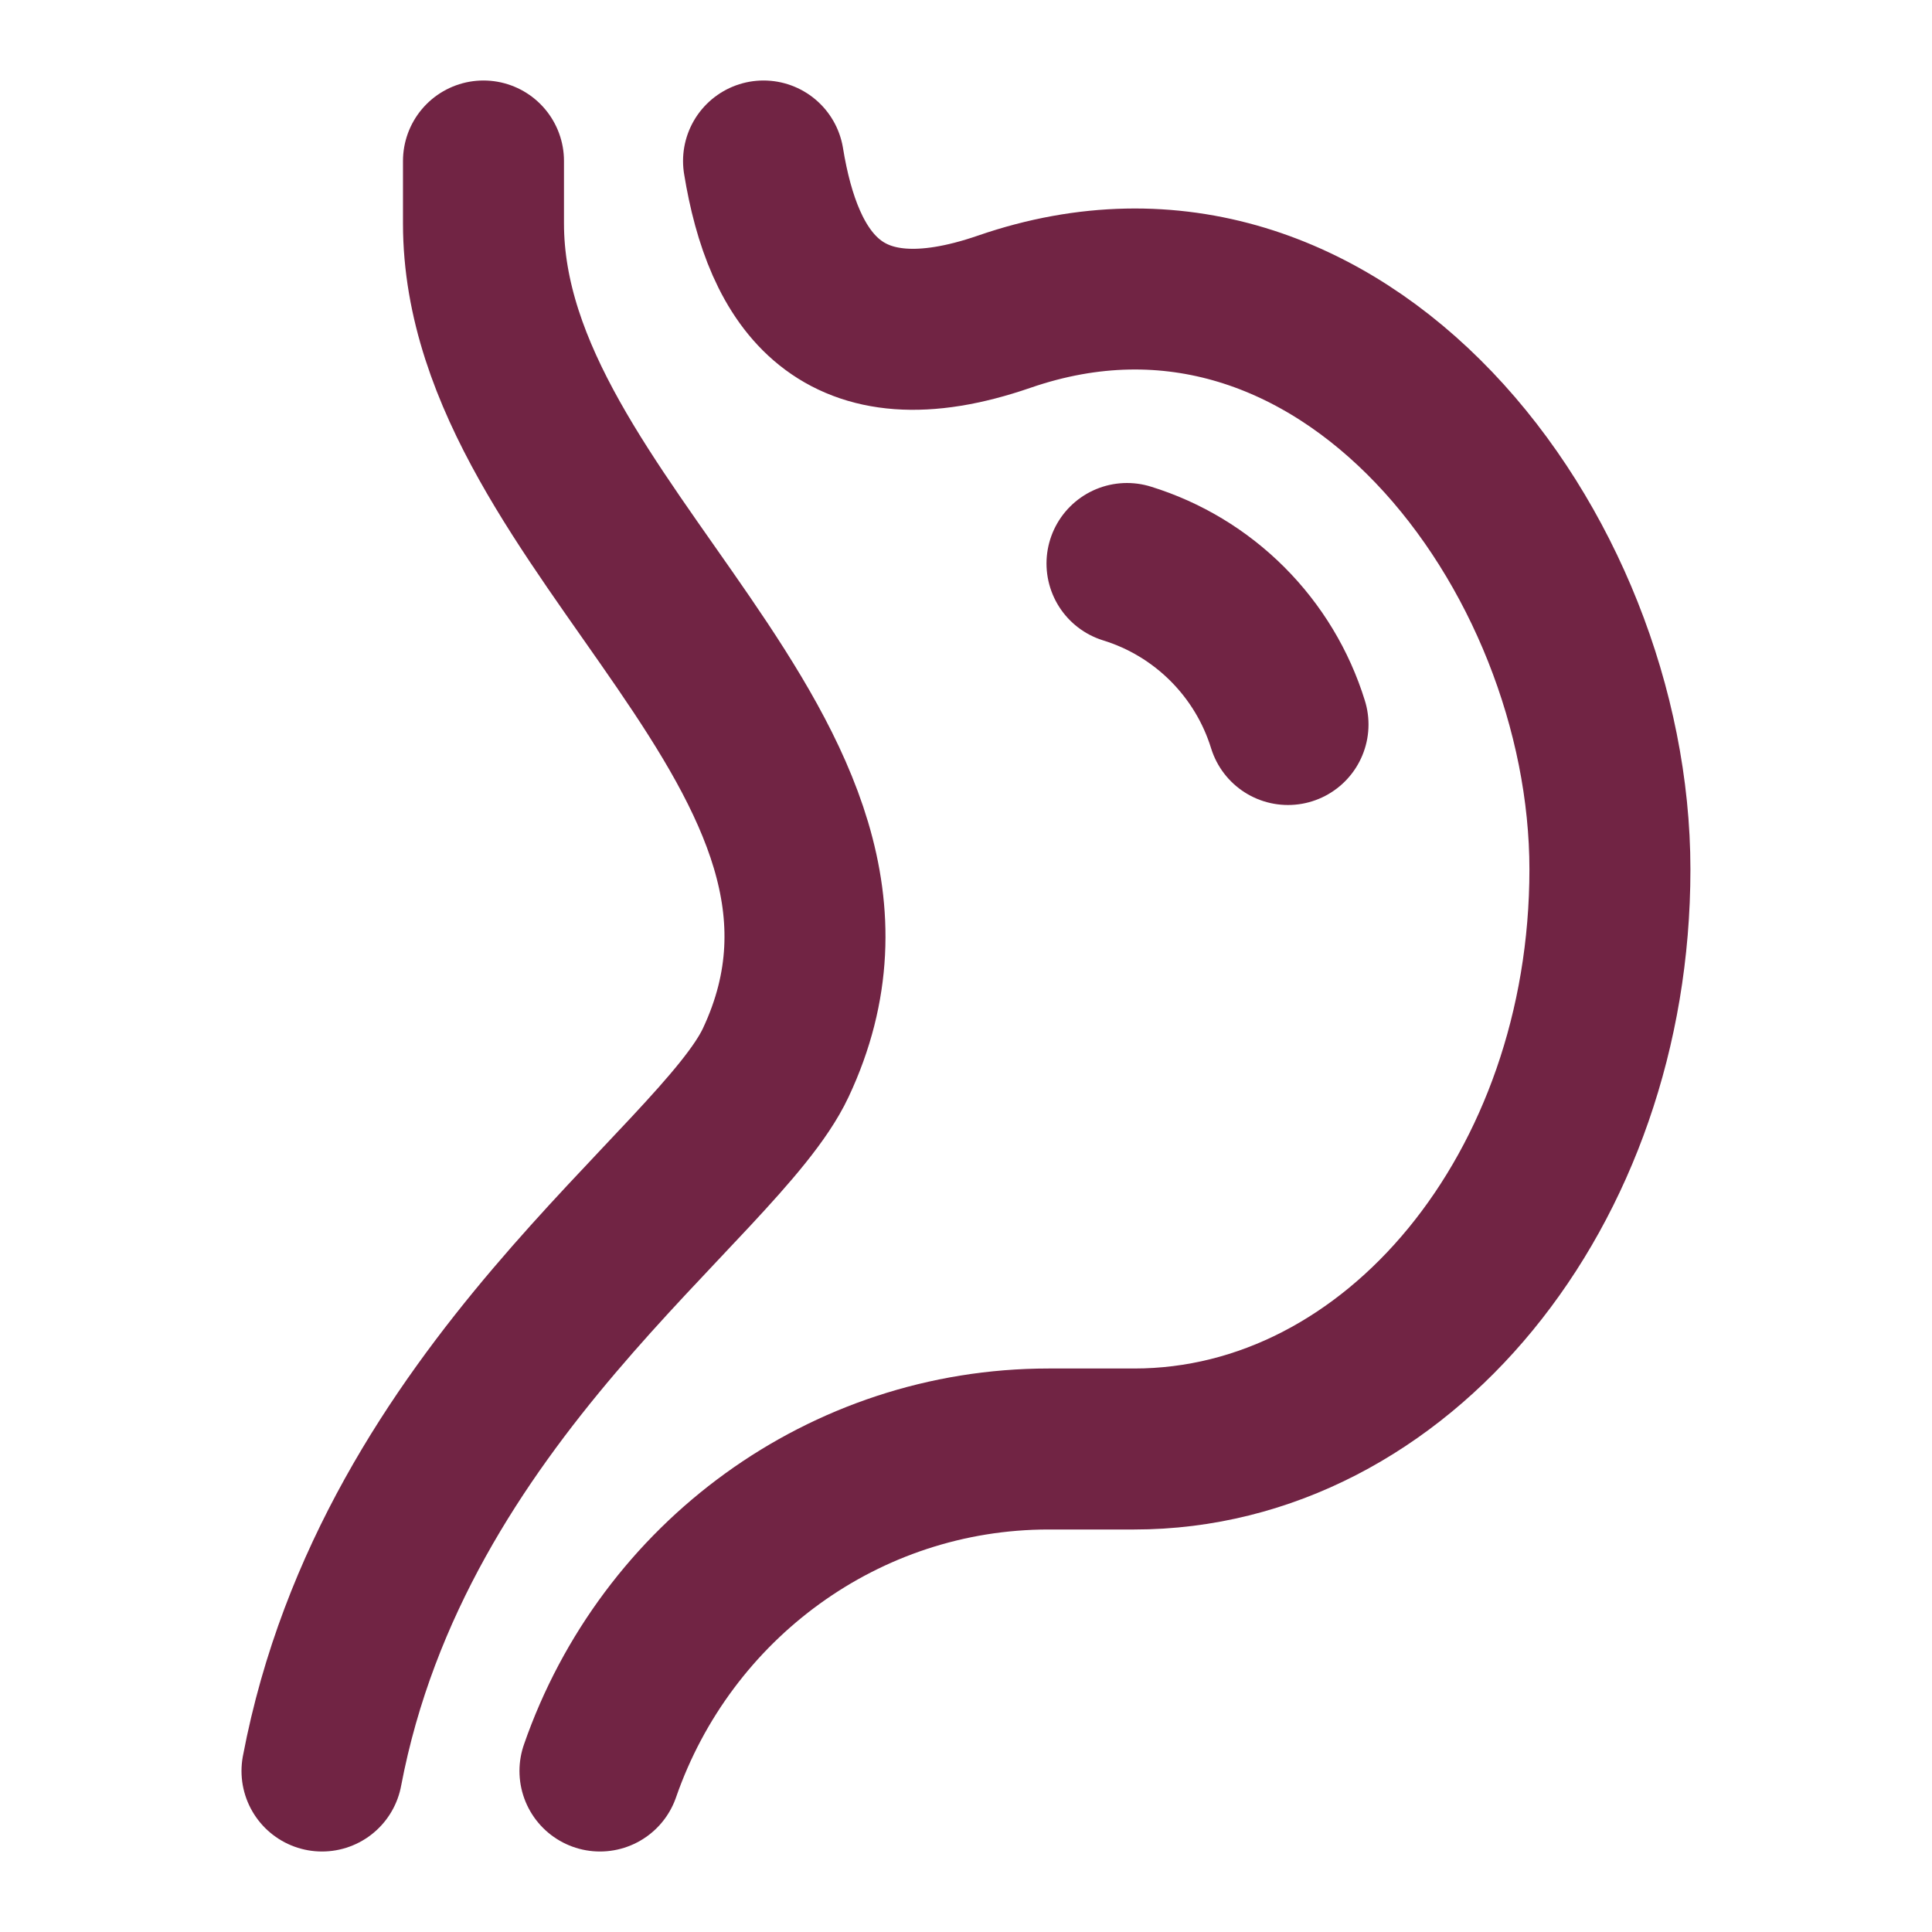
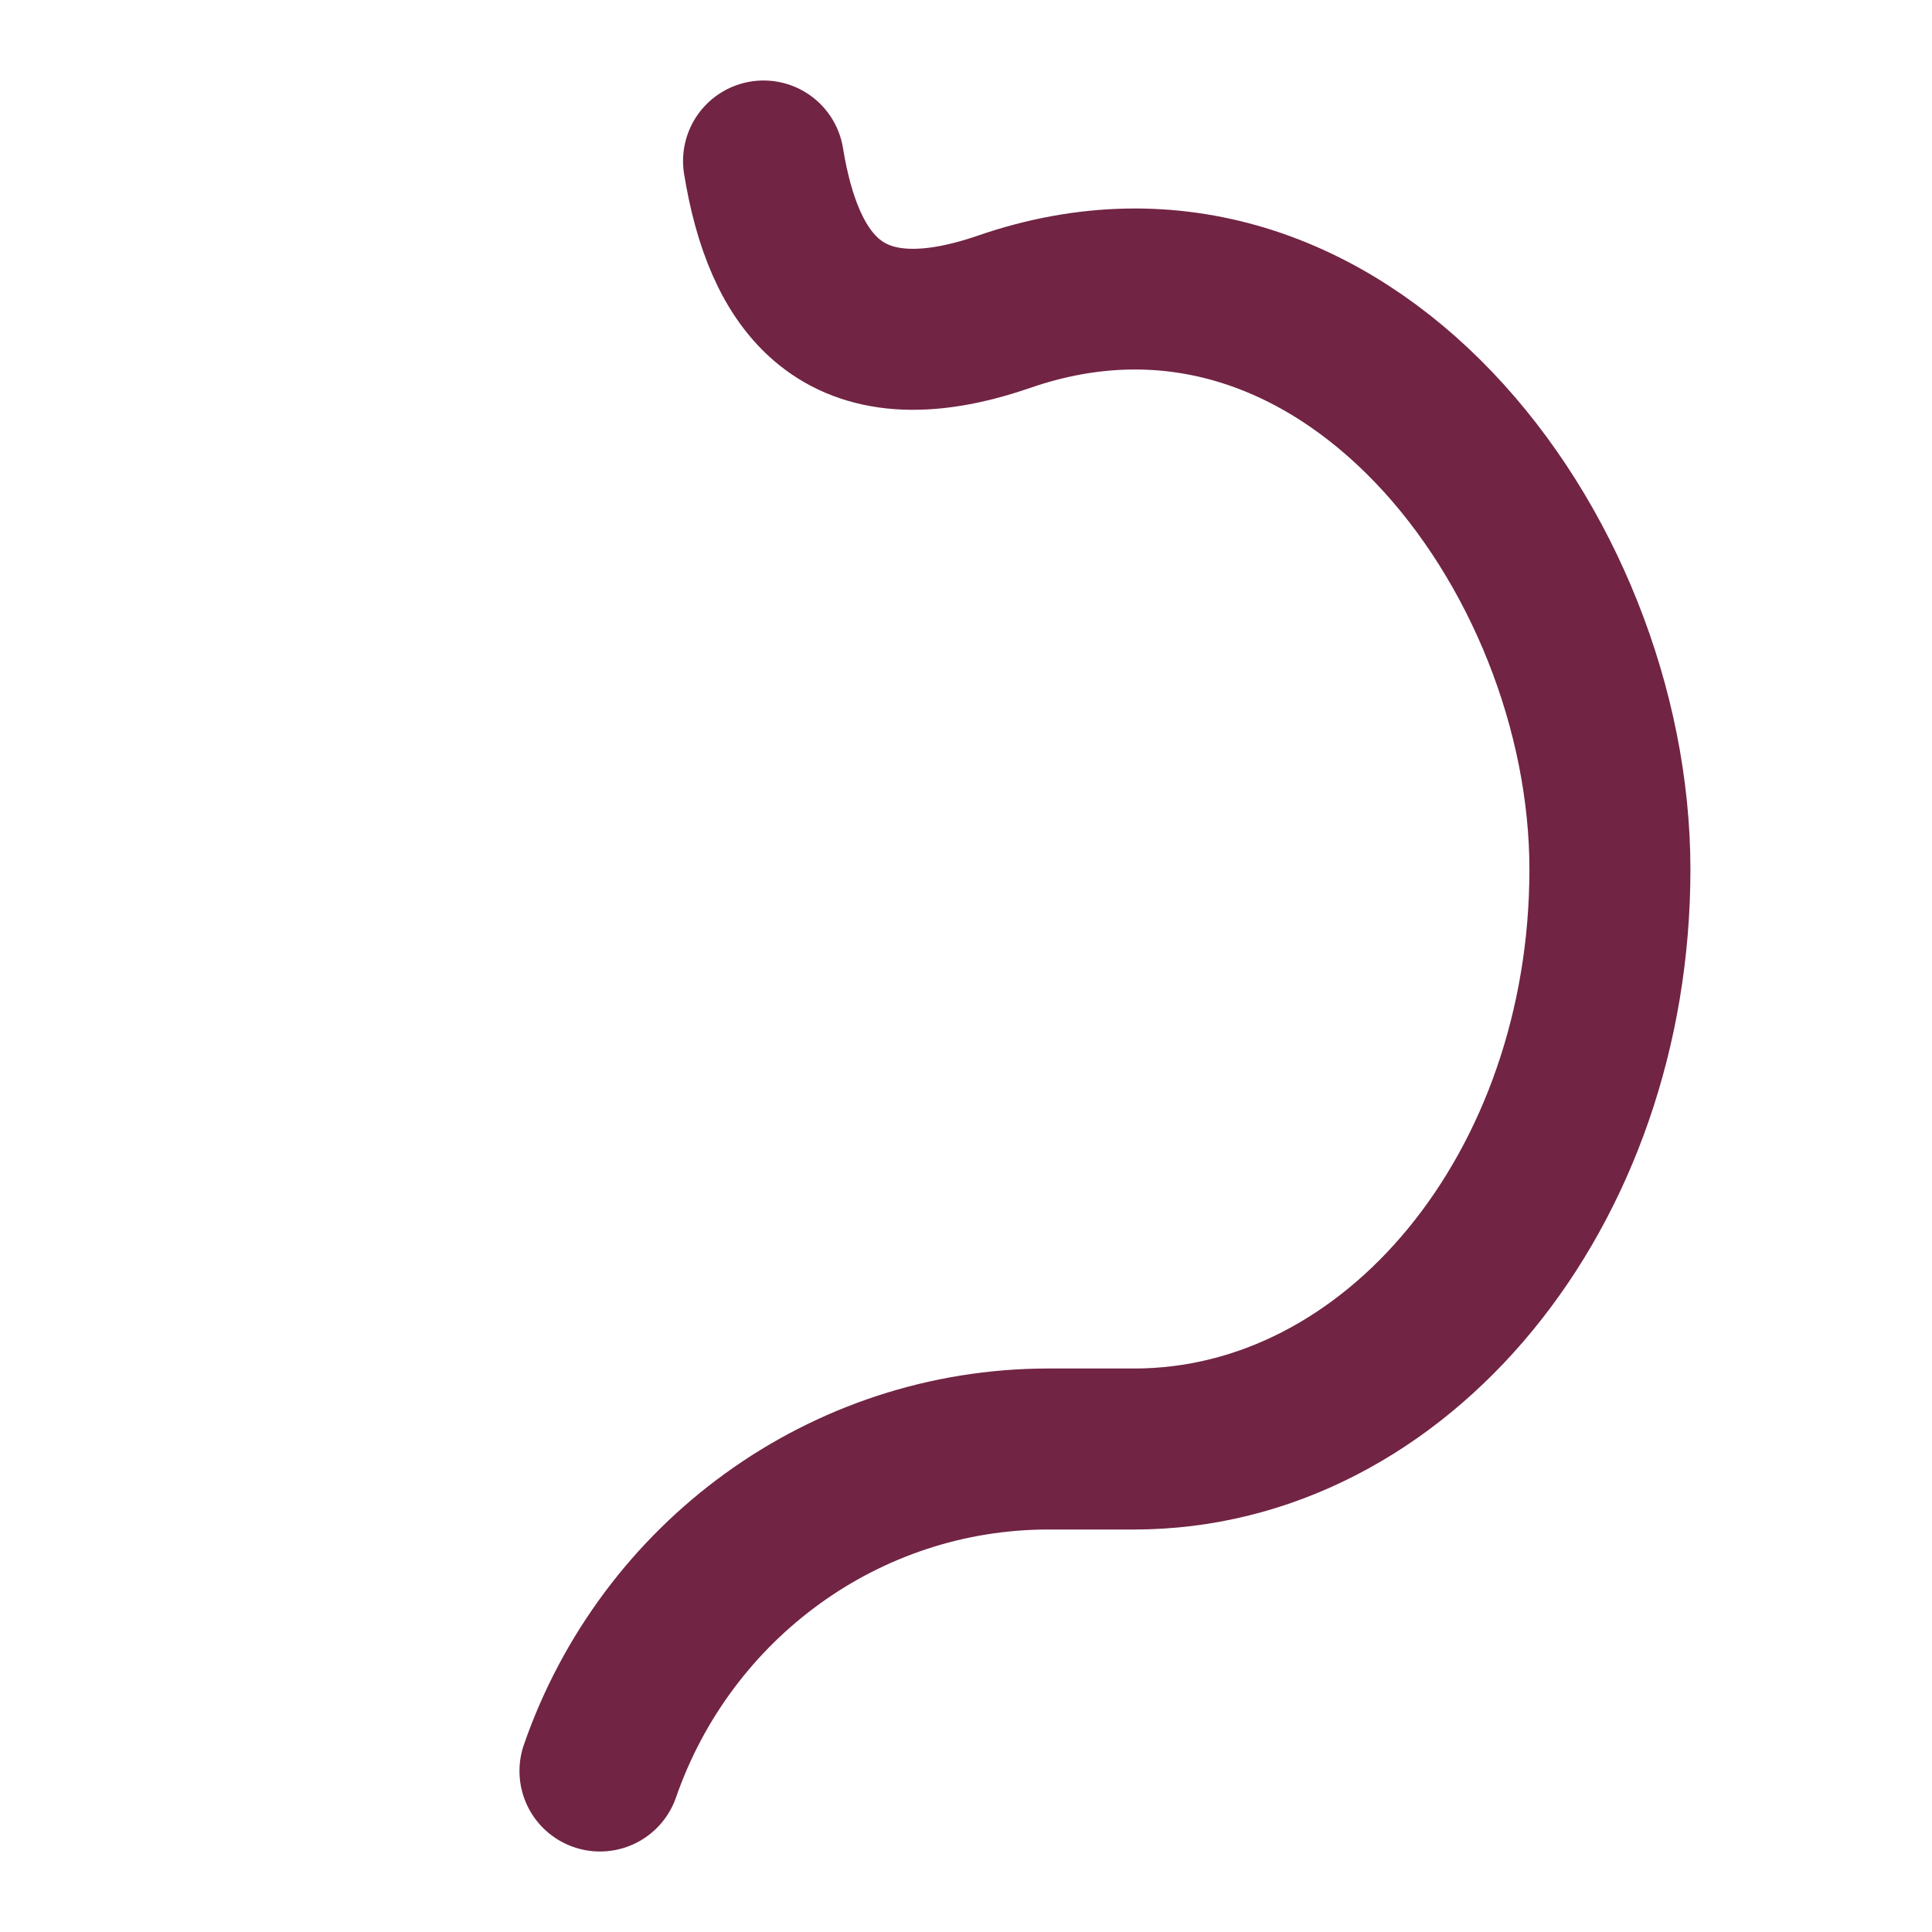
<svg xmlns="http://www.w3.org/2000/svg" width="48" height="48" viewBox="0 0 48 48" fill="none">
  <path d="M18.97 4C19.456 6.98 20.882 9.148 24.95 7.744C33.354 4.842 39.998 13.698 39.998 21.6C39.998 29.552 34.706 36 28.178 36H26.05C20.984 36 16.55 39.264 14.906 44" stroke="#712444" stroke-width="4" stroke-linecap="round" stroke-linejoin="round" />
-   <path d="M12.012 4V5.552C12.012 13.156 22.856 18.774 19.274 26.4C17.852 29.43 9.79 34.586 8 44M28 14C28.942 14.291 29.798 14.808 30.495 15.505C31.192 16.202 31.709 17.058 32 18" stroke="#712444" stroke-width="4" stroke-linecap="round" stroke-linejoin="round" />
</svg>